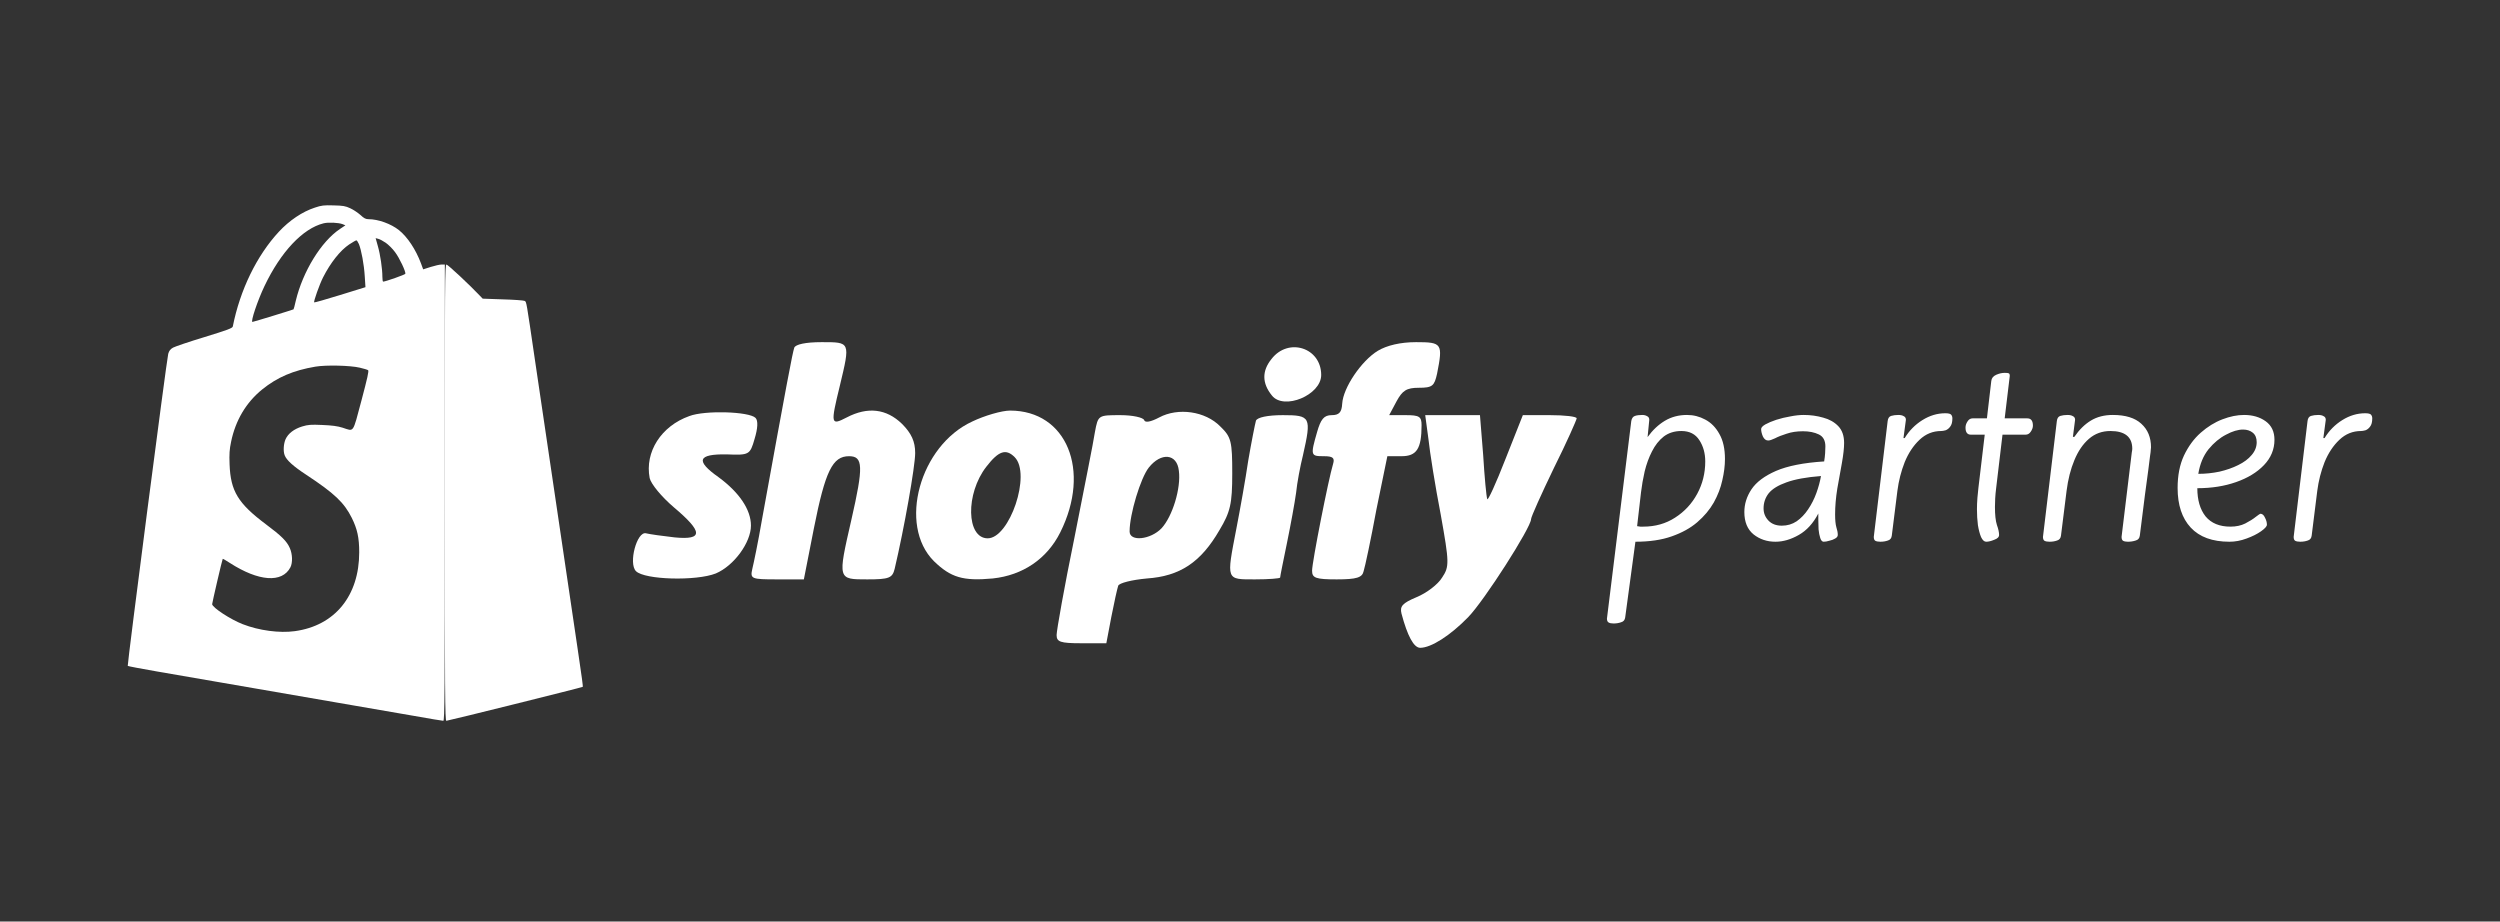
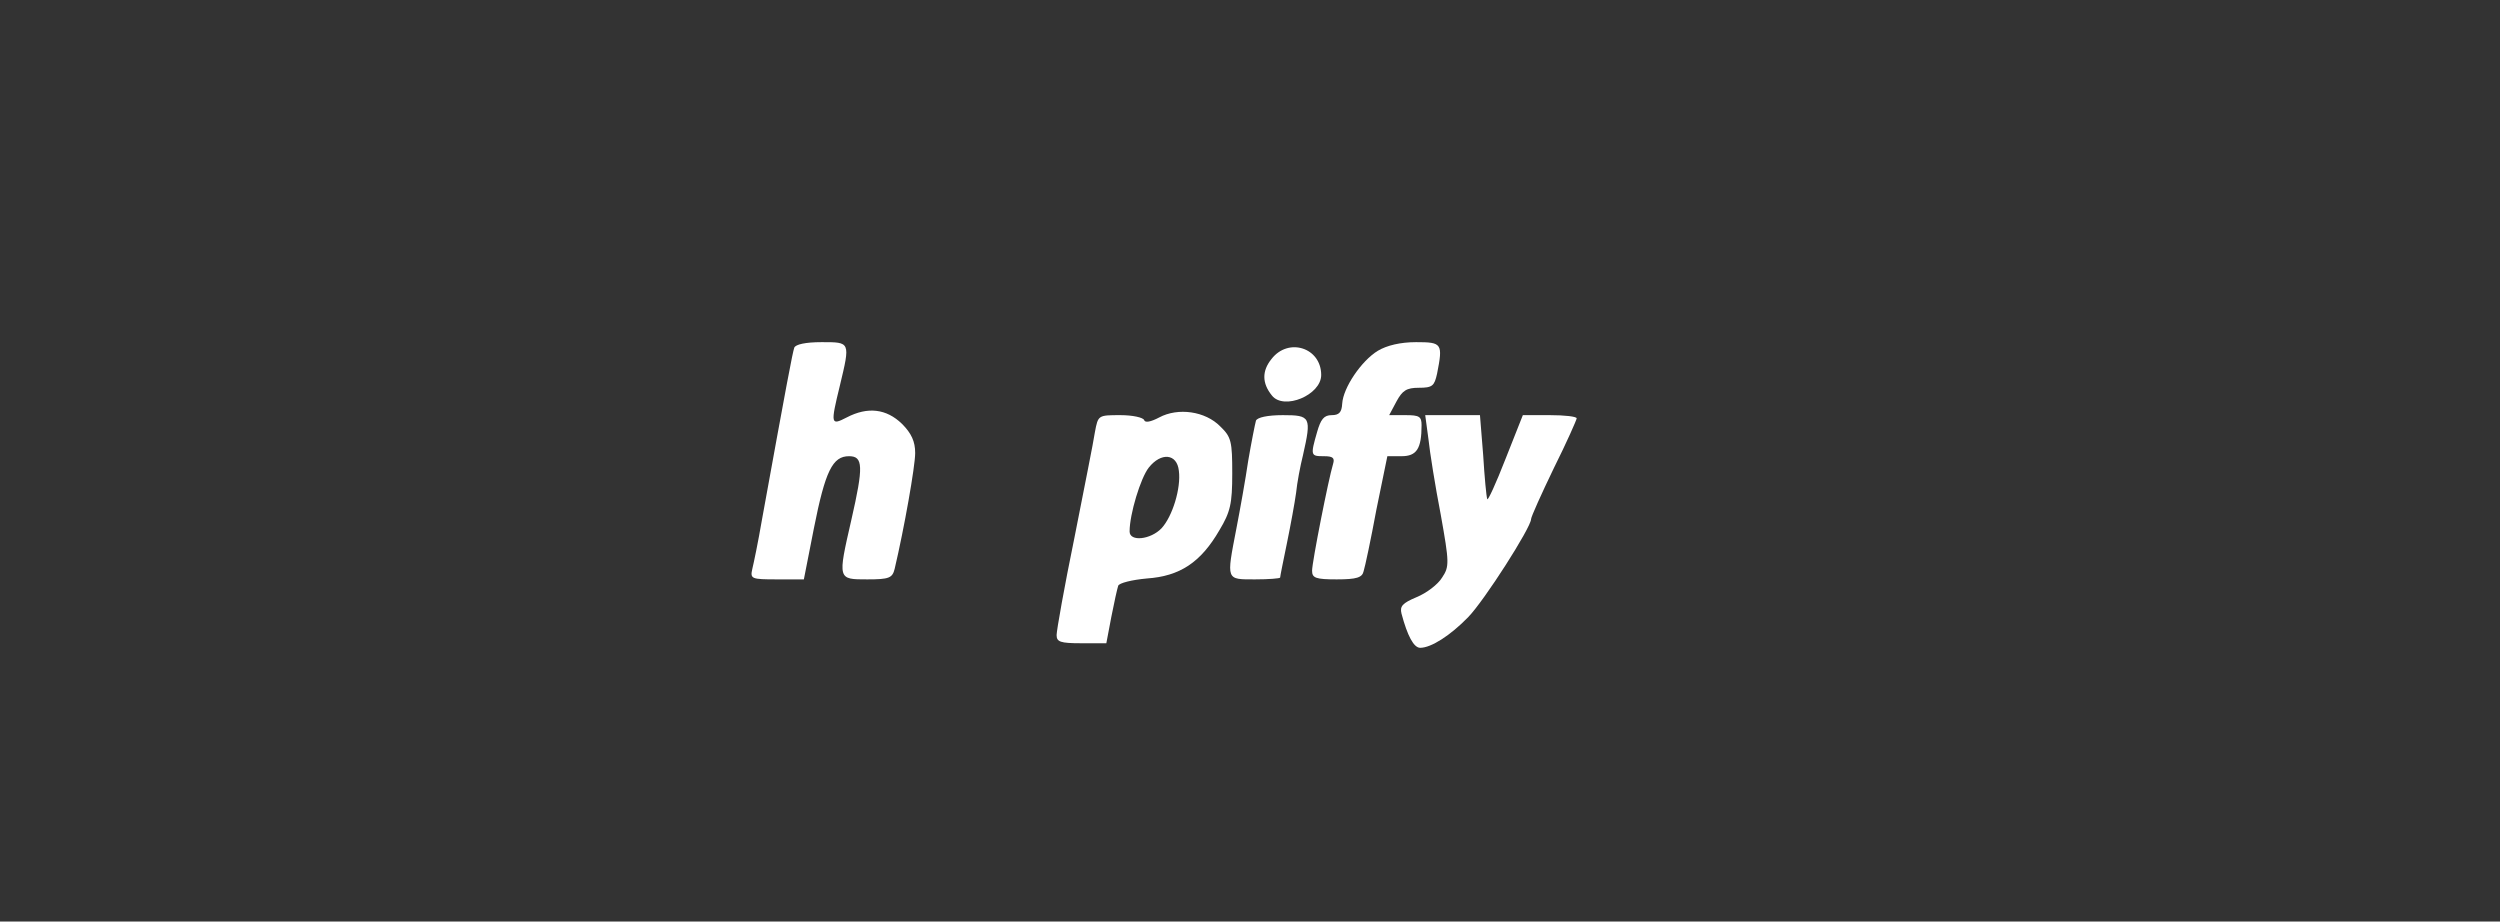
<svg xmlns="http://www.w3.org/2000/svg" width="548" height="202" viewBox="0 0 548 202" fill="none">
  <rect x="0" y="0" width="548" height="202" fill="#333333" stroke="none" />
-   <path d="M97.506 107.991C97.506 152.37 97.55 158 97.837 158C98.212 158 127.578 150.692 127.732 150.559C127.82 150.493 127.578 148.683 126.65 142.434C126.407 140.845 125.568 135.148 124.773 129.739C123.979 124.329 123.14 118.611 122.897 117.043C122.654 115.454 121.815 109.757 121.02 104.348C120.225 98.939 119.386 93.22 119.143 91.653C118.9 90.063 118.061 84.366 117.267 78.957C115.324 65.688 115.412 66.173 114.992 65.953C114.772 65.842 112.63 65.688 110.201 65.621L105.808 65.467L105.234 64.871C103.048 62.552 98.168 57.982 97.859 57.982C97.528 57.982 97.506 61.758 97.506 107.991Z" fill="white" />
-   <path d="M69.025 45.507C66.287 46.391 63.417 48.333 61.143 50.784C56.285 56.017 52.62 63.546 51.031 71.561C50.942 71.936 49.949 72.311 44.848 73.879C41.492 74.894 38.379 75.954 37.938 76.197C37.342 76.528 37.077 76.882 36.878 77.544C36.547 78.692 27.848 145.812 28.002 145.967C28.068 146.033 30.939 146.585 34.383 147.181C37.827 147.777 43.59 148.771 47.167 149.389C50.743 150.007 54.784 150.692 56.109 150.935C58.846 151.42 66.773 152.789 77.305 154.6C81.19 155.262 87.174 156.3 90.596 156.896C94.04 157.514 96.999 158 97.176 158C97.463 158 97.507 152.48 97.507 107.991V57.982H96.8C96.403 57.982 95.321 58.225 94.416 58.512L92.76 59.042L92.274 57.717C91.126 54.67 89.338 51.977 87.461 50.453C85.717 49.062 82.913 48.046 80.771 48.046C80.175 48.046 79.777 47.848 79.027 47.141C78.475 46.655 77.481 45.971 76.797 45.662C75.715 45.154 75.185 45.066 73.109 45.022C71.012 44.955 70.46 45.022 69.025 45.507ZM75.075 49.128L75.715 49.393L74.523 50.188C70.394 52.948 66.375 59.505 64.83 65.953C64.609 66.946 64.388 67.785 64.344 67.807C64.234 67.895 55.535 70.567 55.336 70.567C54.894 70.567 56.44 65.93 57.985 62.685C61.54 55.222 66.375 50.078 70.924 48.952C71.961 48.687 74.191 48.797 75.075 49.128ZM84.546 53.213C85.121 53.61 86.048 54.516 86.578 55.244C87.571 56.547 88.984 59.572 88.852 60.013C88.786 60.212 84.524 61.713 83.995 61.735C83.884 61.735 83.818 61.272 83.818 60.676C83.818 58.909 83.354 55.752 82.824 53.941L82.338 52.197L82.913 52.352C83.222 52.418 83.972 52.816 84.546 53.213ZM78.673 53.5C79.203 54.803 79.799 57.96 79.954 60.565L80.109 62.95L74.545 64.672C71.476 65.621 68.915 66.35 68.87 66.284C68.694 66.107 70.04 62.331 70.813 60.808C72.447 57.584 74.567 54.913 76.532 53.588C77.282 53.102 77.989 52.683 78.121 52.683C78.232 52.683 78.475 53.058 78.673 53.5ZM78.85 80.591C79.711 80.79 80.528 81.032 80.683 81.143C80.903 81.275 80.55 82.799 79.225 87.811C77.26 95.163 77.658 94.567 75.097 93.75C73.971 93.397 72.756 93.242 70.637 93.154C68.12 93.043 67.546 93.088 66.221 93.485C64.454 94.037 63.174 95.008 62.6 96.267C62.158 97.261 62.048 98.916 62.401 99.8C62.799 100.859 64.278 102.206 67.148 104.083C73.308 108.146 75.428 110.155 77.106 113.511C78.32 115.962 78.74 117.86 78.74 121.062C78.74 130.6 73.397 137.157 64.609 138.35C61.275 138.813 56.793 138.217 53.216 136.826C50.523 135.788 46.526 133.161 46.504 132.432C46.504 132.145 48.712 122.607 48.823 122.497C48.867 122.453 49.573 122.872 50.39 123.402C56.705 127.465 61.849 127.84 63.66 124.352C64.168 123.358 64.123 121.459 63.527 120.134C62.865 118.633 61.717 117.485 58.317 114.946C52.179 110.353 50.545 107.66 50.324 101.809C50.236 99.513 50.302 98.519 50.655 96.841C51.627 92.116 53.967 88.208 57.477 85.36C60.789 82.688 64.3 81.187 69.135 80.37C71.476 79.973 76.797 80.105 78.85 80.591Z" fill="white" />
  <path d="M174.107 76.2C173.707 77.4 172.507 83.7 167.007 114C166.207 118.7 165.207 123.5 164.907 124.7C164.407 126.9 164.707 127 170.307 127H176.207L178.407 115.8C180.907 103.2 182.507 100 186.107 100C189.207 100 189.307 102.2 186.607 114C183.607 127.1 183.607 127 190.107 127C194.907 127 195.607 126.7 196.107 124.7C198.207 115.8 200.607 102.2 200.607 99.3C200.607 96.8 199.807 95 197.707 92.9C194.307 89.6 190.207 89.1 185.607 91.5C182.107 93.3 182.007 93.1 184.107 84.5C186.407 74.9 186.407 75 180.107 75C176.507 75 174.407 75.5 174.107 76.2Z" fill="white" />
  <path d="M302.008 76.9C298.408 79.1 294.408 85 294.208 88.5C294.108 90.4 293.508 91 291.908 91C290.208 91 289.508 91.9 288.708 94.7C287.208 99.9 287.308 100 290.208 100C292.208 100 292.608 100.4 292.208 101.7C291.208 105 287.608 123.2 287.608 125.1C287.608 126.7 288.408 127 293.008 127C297.408 127 298.608 126.6 298.908 125.2C299.208 124.3 300.508 118.2 301.708 111.7L304.108 100H307.208C310.508 100 311.608 98.4 311.608 93.2C311.608 91.3 311.108 91 308.108 91H304.508L306.108 88C307.408 85.6 308.308 85 311.008 85C314.008 85 314.408 84.6 315.008 81.9C316.308 75.3 316.108 75 310.408 75C307.008 75 304.008 75.7 302.008 76.9Z" fill="white" />
  <path d="M278.707 78.7C276.607 81.3 276.607 84 278.807 86.7C281.407 90 289.607 86.6 289.607 82.2C289.607 76.2 282.407 73.9 278.707 78.7Z" fill="white" />
-   <path d="M151.108 91.2C144.908 93.4 141.308 99.1 142.408 104.8C142.708 106.1 145.008 108.9 147.708 111.2C154.108 116.6 154.208 118.4 147.908 117.8C145.208 117.5 142.408 117.1 141.608 116.9C139.608 116.4 137.708 123.5 139.408 125.2C141.308 127.1 152.608 127.4 156.908 125.7C160.908 124 164.608 118.9 164.608 115.2C164.608 111.7 162.008 107.9 157.508 104.6C152.408 101 152.908 99.5 159.308 99.6C164.208 99.8 164.408 99.7 165.408 96.2C166.108 93.9 166.208 92.2 165.608 91.6C164.208 90.2 154.508 89.9 151.108 91.2Z" fill="white" />
-   <path d="M213.108 92.4C201.608 97.7 196.808 115.1 204.708 123C208.408 126.6 211.108 127.4 217.608 126.8C224.208 126.1 229.508 122.5 232.408 116.7C239.208 103.1 233.808 90 221.408 90C219.608 90 215.808 91.1 213.108 92.4ZM222.408 100.2C226.108 103.9 221.308 118 216.508 118C211.808 118 211.608 108.2 216.208 102.3C218.908 98.8 220.508 98.3 222.408 100.2Z" fill="white" />
  <path d="M254.108 91.5C252.208 92.5 251.008 92.7 250.808 92.1C250.608 91.5 248.208 91 245.608 91C240.708 91 240.708 91 240.008 94.7C239.708 96.8 237.608 107.2 235.508 117.9C233.308 128.6 231.608 138.2 231.608 139.2C231.608 140.7 232.408 141 237.008 141H242.508L243.608 135.2C244.208 132.1 244.908 129 245.108 128.4C245.308 127.8 248.108 127.1 251.408 126.8C258.608 126.3 263.208 123.3 267.308 116.2C269.708 112.2 270.108 110.4 270.108 103.8C270.108 96.8 269.908 95.8 267.508 93.5C264.208 90.1 258.208 89.3 254.108 91.5ZM258.408 103.2C258.908 107 257.008 113.2 254.608 115.8C252.208 118.3 247.608 118.8 247.608 116.5C247.608 112.7 250.008 104.8 251.808 102.5C254.508 99.1 258.008 99.4 258.408 103.2Z" fill="white" />
  <path d="M275.308 92.2C275.108 92.9 274.308 96.9 273.608 101C273.008 105.1 271.808 111.8 271.008 115.9C268.808 127.3 268.708 127 275.108 127C278.108 127 280.608 126.8 280.608 126.6C280.608 126.3 281.308 122.9 282.108 119C282.908 115.1 283.808 110.2 284.108 108C284.308 105.9 285.008 102.2 285.608 99.8C287.508 91.4 287.308 91 281.208 91C277.808 91 275.608 91.5 275.308 92.2Z" fill="white" />
  <path d="M313.108 96.2C313.408 99.1 314.608 106.6 315.808 112.8C317.708 123.4 317.708 124.2 316.108 126.6C315.208 128.1 312.708 130 310.508 130.9C307.408 132.2 306.808 132.9 307.208 134.5C308.508 139.4 309.908 142 311.308 142C313.708 142 317.908 139.3 321.808 135.3C325.408 131.6 335.608 115.6 335.608 113.8C335.608 113.3 337.908 108.2 340.608 102.6C343.408 97 345.608 92 345.608 91.7C345.608 91.3 343.008 91 339.708 91H333.808L330.008 100.6C327.908 106 326.108 109.9 326.008 109.4C325.808 108.9 325.408 104.6 325.108 99.7L324.408 91H318.408H312.408L313.108 96.2Z" fill="white" />
-   <path d="M353.683 136.668C353.22 136.668 352.865 136.597 352.616 136.454C352.367 136.312 352.242 136.028 352.242 135.601L357.576 92.292C357.683 91.687 357.949 91.314 358.376 91.172C358.803 91.03 359.336 90.959 359.976 90.959C360.403 90.959 360.758 91.047 361.043 91.225C361.363 91.367 361.523 91.634 361.523 92.025L361.15 95.812C362.252 94.283 363.514 93.092 364.936 92.239C366.359 91.385 367.977 90.959 369.79 90.959C371.212 90.959 372.546 91.296 373.79 91.972C375.07 92.647 376.102 93.696 376.884 95.119C377.702 96.541 378.111 98.372 378.111 100.612C378.111 102.07 377.915 103.635 377.524 105.306C377.168 106.942 376.546 108.559 375.657 110.16C374.768 111.724 373.559 113.164 372.03 114.48C370.537 115.76 368.67 116.791 366.43 117.573C364.225 118.356 361.576 118.747 358.483 118.747L356.243 135.334C356.172 135.903 355.869 136.259 355.336 136.401C354.838 136.579 354.287 136.668 353.683 136.668ZM360.19 115.44C362.821 115.44 365.15 114.782 367.177 113.466C369.239 112.151 370.857 110.408 372.03 108.239C373.204 106.07 373.79 103.706 373.79 101.146C373.79 99.368 373.364 97.821 372.51 96.505C371.657 95.154 370.341 94.479 368.563 94.479C367.034 94.479 365.737 94.888 364.67 95.705C363.639 96.523 362.785 97.608 362.11 98.959C361.434 100.275 360.901 101.732 360.51 103.333C360.154 104.897 359.887 106.426 359.71 107.919L358.856 115.333C358.963 115.369 359.194 115.404 359.55 115.44C359.905 115.44 360.118 115.44 360.19 115.44ZM389.188 118.747C387.339 118.747 385.739 118.213 384.388 117.147C383.036 116.044 382.361 114.409 382.361 112.24C382.361 110.497 382.876 108.844 383.908 107.279C384.974 105.679 386.77 104.328 389.294 103.226C391.855 102.124 395.375 101.43 399.855 101.146C399.962 100.506 400.033 99.901 400.068 99.332C400.104 98.728 400.122 98.23 400.122 97.839C400.122 96.559 399.642 95.688 398.682 95.225C397.722 94.763 396.566 94.532 395.215 94.532C393.864 94.532 392.672 94.71 391.641 95.065C390.61 95.385 389.757 95.723 389.081 96.079C388.406 96.399 387.908 96.559 387.588 96.559C387.09 96.559 386.699 96.257 386.414 95.652C386.165 95.048 386.041 94.514 386.041 94.052C386.041 93.732 386.343 93.394 386.948 93.039C387.588 92.683 388.388 92.345 389.348 92.025C390.343 91.705 391.375 91.456 392.441 91.278C393.508 91.065 394.486 90.959 395.375 90.959C396.868 90.959 398.291 91.154 399.642 91.545C400.993 91.901 402.095 92.523 402.949 93.412C403.802 94.301 404.229 95.528 404.229 97.092C404.229 98.195 404.069 99.652 403.749 101.466C403.429 103.244 403.091 105.128 402.735 107.119C402.415 109.111 402.255 110.995 402.255 112.773C402.255 113.982 402.344 114.906 402.522 115.547C402.735 116.187 402.842 116.755 402.842 117.253C402.842 117.573 402.646 117.84 402.255 118.053C401.9 118.267 401.473 118.427 400.975 118.533C400.513 118.676 400.104 118.747 399.748 118.747C399.428 118.747 399.179 118.48 399.002 117.947C398.824 117.413 398.699 116.773 398.628 116.027C398.593 115.28 398.575 114.586 398.575 113.946V112.56C397.473 114.693 396.05 116.258 394.308 117.253C392.566 118.249 390.859 118.747 389.188 118.747ZM390.575 115.227C391.784 115.227 392.868 114.906 393.828 114.266C394.788 113.591 395.624 112.72 396.335 111.653C397.082 110.551 397.686 109.36 398.148 108.079C398.611 106.799 398.948 105.555 399.162 104.346C395.962 104.595 393.437 105.057 391.588 105.733C389.775 106.373 388.477 107.173 387.694 108.133C386.948 109.093 386.574 110.195 386.574 111.44C386.574 112.471 386.93 113.36 387.641 114.106C388.352 114.853 389.33 115.227 390.575 115.227ZM412.175 118.747C411.677 118.747 411.303 118.676 411.054 118.533C410.841 118.391 410.734 118.107 410.734 117.68L413.775 92.292C413.846 91.687 414.095 91.314 414.521 91.172C414.984 91.03 415.517 90.959 416.121 90.959C416.619 90.959 417.01 91.047 417.295 91.225C417.615 91.367 417.775 91.634 417.775 92.025L417.241 96.025H417.508C418.504 94.39 419.802 93.074 421.402 92.079C423.002 91.083 424.673 90.585 426.415 90.585C427.091 90.585 427.518 90.692 427.695 90.905C427.873 91.118 427.962 91.385 427.962 91.705C427.962 92.523 427.802 93.127 427.482 93.519C427.198 93.91 426.86 94.177 426.469 94.319C426.078 94.425 425.757 94.479 425.509 94.479C423.695 94.479 422.113 95.119 420.762 96.399C419.41 97.679 418.326 99.314 417.508 101.306C416.726 103.297 416.193 105.395 415.908 107.599L414.681 117.413C414.61 117.982 414.326 118.338 413.828 118.48C413.33 118.658 412.779 118.747 412.175 118.747ZM435.373 118.747C434.947 118.747 434.573 118.409 434.253 117.733C433.969 117.058 433.738 116.187 433.56 115.12C433.418 114.018 433.347 112.844 433.347 111.6C433.347 110.853 433.382 110.017 433.453 109.093C433.56 108.168 433.631 107.457 433.667 106.959L435.053 95.279H432.013C431.231 95.279 430.84 94.763 430.84 93.732C430.84 93.27 430.982 92.825 431.266 92.399C431.551 91.936 431.924 91.705 432.386 91.705H435.533L436.493 83.491C436.564 82.887 436.92 82.442 437.56 82.158C438.2 81.874 438.822 81.731 439.427 81.731C439.925 81.731 440.227 81.767 440.334 81.838C440.476 81.909 440.547 82.087 440.547 82.371L439.427 91.705H444.387C445.205 91.705 445.614 92.239 445.614 93.305C445.614 93.732 445.454 94.177 445.134 94.639C444.849 95.065 444.476 95.279 444.014 95.279H438.947L437.56 106.959C437.453 107.813 437.382 108.577 437.347 109.253C437.311 109.928 437.293 110.551 437.293 111.12C437.293 112.862 437.436 114.178 437.72 115.067C438.04 115.955 438.2 116.684 438.2 117.253C438.2 117.716 437.845 118.071 437.133 118.32C436.458 118.604 435.871 118.747 435.373 118.747ZM449.26 118.747C448.762 118.747 448.389 118.676 448.14 118.533C447.927 118.391 447.82 118.107 447.82 117.68L450.86 92.292C450.931 91.687 451.18 91.314 451.607 91.172C452.069 91.03 452.602 90.959 453.207 90.959C453.705 90.959 454.096 91.047 454.38 91.225C454.7 91.367 454.86 91.634 454.86 92.025L454.38 95.759H454.7C455.767 94.194 456.976 93.003 458.327 92.185C459.678 91.367 461.278 90.959 463.127 90.959C465.901 90.959 467.981 91.599 469.368 92.879C470.79 94.159 471.501 95.883 471.501 98.052C471.501 98.159 471.483 98.337 471.448 98.586C471.448 98.835 471.394 99.297 471.288 99.972C471.217 100.612 471.092 101.608 470.914 102.959C470.737 104.31 470.488 106.159 470.168 108.506C469.883 110.817 469.51 113.786 469.048 117.413C468.977 117.982 468.674 118.338 468.141 118.48C467.608 118.658 467.039 118.747 466.434 118.747C465.972 118.747 465.616 118.676 465.367 118.533C465.154 118.391 465.047 118.107 465.047 117.68L467.288 99.172C467.359 98.817 467.394 98.55 467.394 98.372C467.394 95.776 465.794 94.479 462.594 94.479C460.781 94.479 459.216 95.048 457.9 96.186C456.585 97.323 455.518 98.888 454.7 100.879C453.882 102.835 453.313 105.075 452.993 107.599L451.767 117.413C451.696 117.982 451.411 118.338 450.913 118.48C450.416 118.658 449.864 118.747 449.26 118.747ZM488.693 118.747C484.96 118.747 482.133 117.716 480.213 115.653C478.293 113.591 477.333 110.693 477.333 106.959C477.333 104.221 477.795 101.857 478.719 99.866C479.68 97.839 480.906 96.168 482.4 94.852C483.893 93.536 485.475 92.559 487.147 91.919C488.818 91.278 490.4 90.959 491.894 90.959C493.778 90.959 495.36 91.421 496.64 92.345C497.921 93.27 498.561 94.621 498.561 96.399C498.561 98.497 497.796 100.346 496.267 101.946C494.738 103.546 492.694 104.79 490.133 105.679C487.609 106.568 484.782 107.013 481.653 107.013C481.653 109.608 482.257 111.671 483.466 113.2C484.711 114.693 486.524 115.44 488.907 115.44C490.151 115.44 491.236 115.209 492.16 114.746C493.12 114.249 493.885 113.769 494.454 113.306C495.058 112.844 495.396 112.613 495.467 112.613C495.894 112.613 496.232 112.897 496.48 113.466C496.765 114 496.907 114.515 496.907 115.013C496.907 115.369 496.48 115.849 495.627 116.453C494.774 117.058 493.707 117.591 492.427 118.053C491.182 118.516 489.938 118.747 488.693 118.747ZM481.866 103.866C483.431 103.866 484.978 103.706 486.507 103.386C488.036 103.03 489.405 102.55 490.613 101.946C491.858 101.341 492.836 100.612 493.547 99.759C494.294 98.906 494.667 97.963 494.667 96.932C494.667 96.008 494.383 95.314 493.814 94.852C493.245 94.39 492.534 94.159 491.68 94.159C490.578 94.159 489.333 94.532 487.947 95.279C486.56 95.99 485.28 97.057 484.106 98.479C482.969 99.901 482.222 101.697 481.866 103.866ZM504.211 118.747C503.713 118.747 503.34 118.676 503.091 118.533C502.877 118.391 502.771 118.107 502.771 117.68L505.811 92.292C505.882 91.687 506.131 91.314 506.558 91.172C507.02 91.03 507.553 90.959 508.158 90.959C508.656 90.959 509.047 91.047 509.331 91.225C509.651 91.367 509.811 91.634 509.811 92.025L509.278 96.025H509.545C510.54 94.39 511.838 93.074 513.438 92.079C515.038 91.083 516.709 90.585 518.452 90.585C519.127 90.585 519.554 90.692 519.732 90.905C519.91 91.118 519.998 91.385 519.998 91.705C519.998 92.523 519.838 93.127 519.518 93.519C519.234 93.91 518.896 94.177 518.505 94.319C518.114 94.425 517.794 94.479 517.545 94.479C515.732 94.479 514.149 95.119 512.798 96.399C511.447 97.679 510.362 99.314 509.545 101.306C508.762 103.297 508.229 105.395 507.944 107.599L506.718 117.413C506.647 117.982 506.362 118.338 505.864 118.48C505.366 118.658 504.815 118.747 504.211 118.747Z" fill="white" />
</svg>